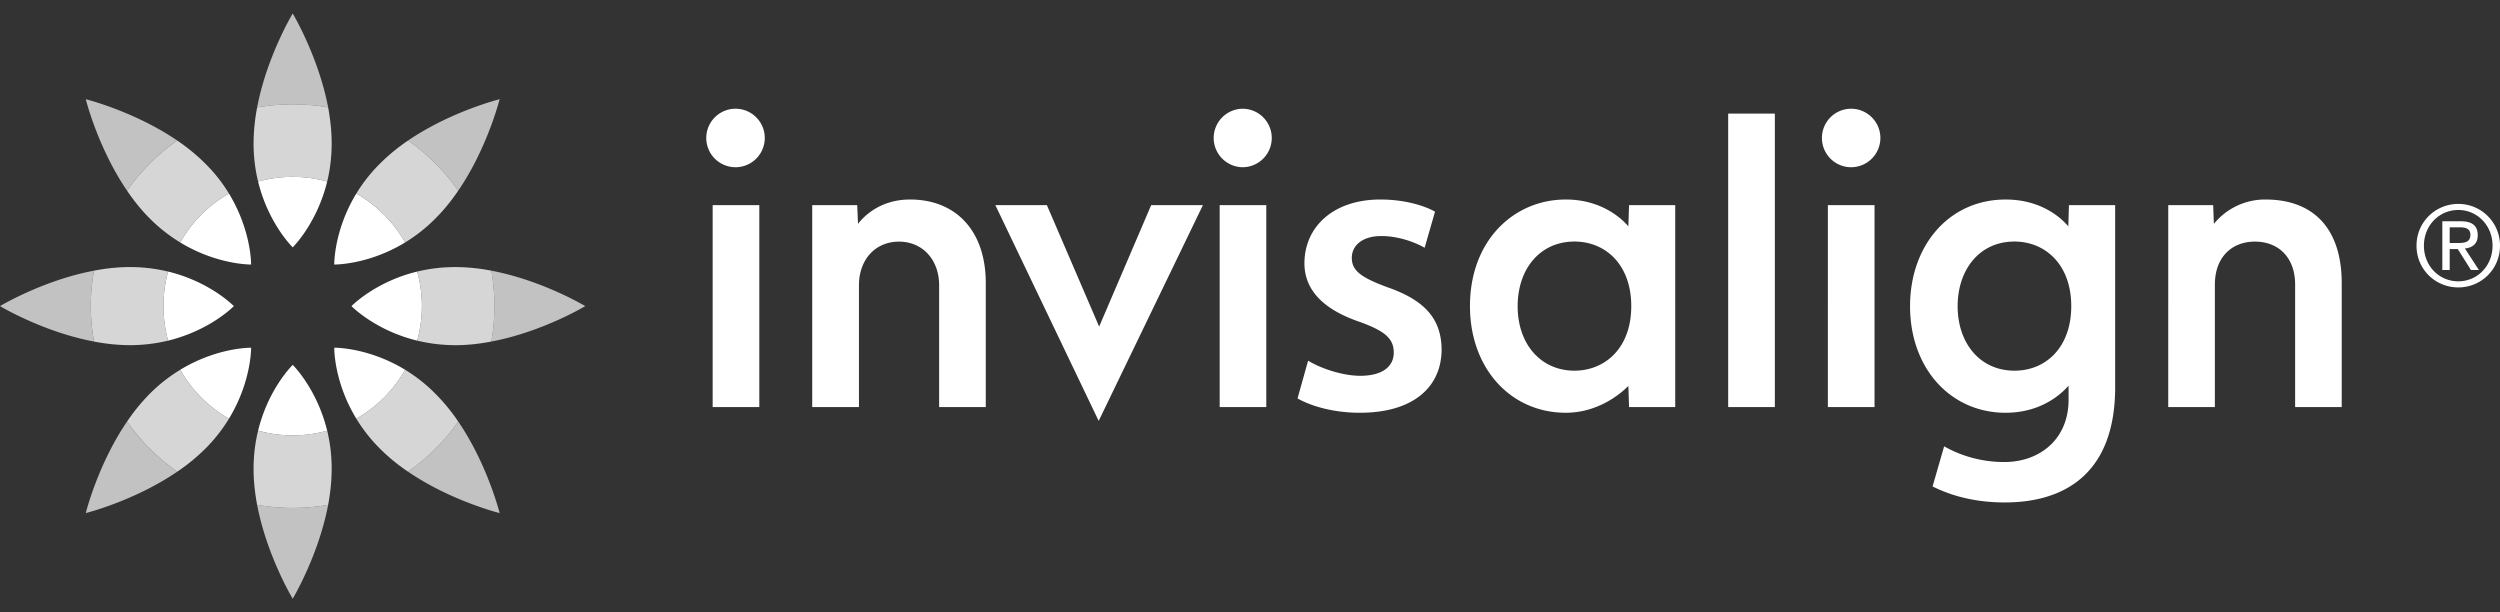
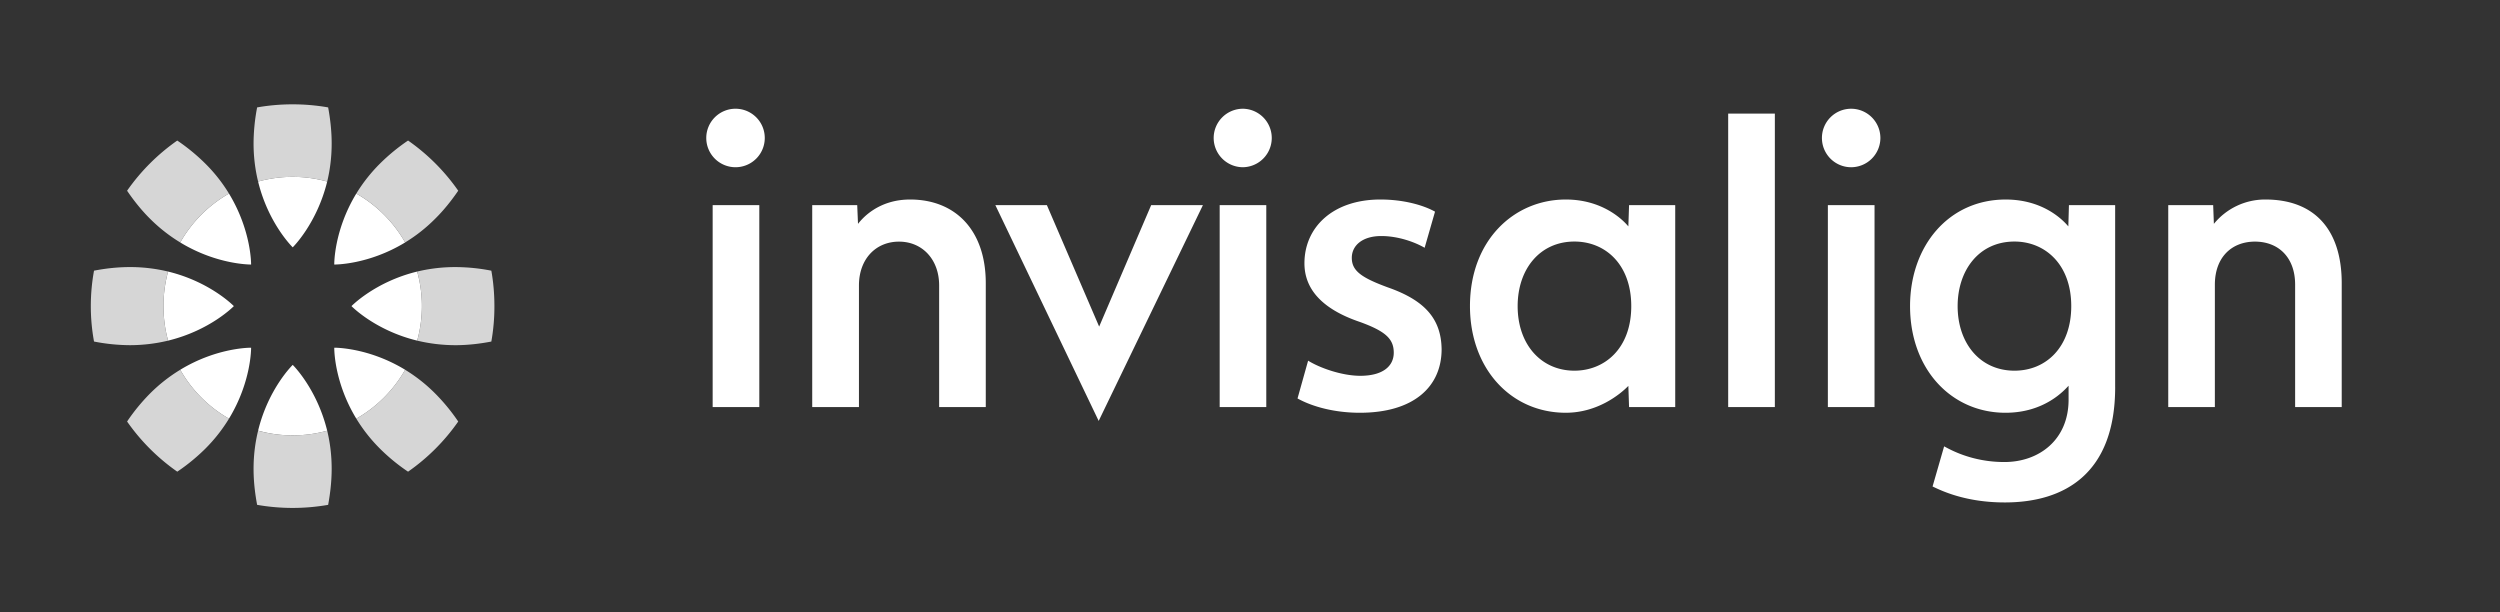
<svg xmlns="http://www.w3.org/2000/svg" width="294" height="72" viewBox="0 0 294 72">
  <rect x="0" y="0" width="294" height="72" fill="#333333" stroke="none" />
  <g fill="#fff">
-     <path d="M289.097 23.98A4.892 4.892 0 0 1 294 28.894c0 2.8-2.248 4.907-4.903 4.907-2.679 0-4.915-2.107-4.915-4.907 0-2.792 2.236-4.914 4.915-4.914m0 9.103c2.24 0 4.027-1.812 4.027-4.188 0-2.372-1.787-4.2-4.027-4.2-2.262 0-4.044 1.828-4.044 4.2 0 2.376 1.782 4.188 4.044 4.188m-1.881-7.062h2.17c1.355 0 1.997.536 1.997 1.64 0 1.039-.655 1.47-1.511 1.562l1.645 2.526h-.936l-1.547-2.459h-.949v2.459h-.868v-5.728zm.867 2.558h.902c.781 0 1.534-.045 1.534-.964 0-.794-.685-.881-1.281-.881h-1.155v1.845z" />
    <path d="m123.115 24.126 6.146 14.282 6.116-14.282h6.085L129.205 49.5l-12.151-25.375h6.061m30.72 18.289c1.336.838 3.954 1.78 6.134 1.78 2.663 0 3.937-1.142 3.937-2.72 0-1.629-.978-2.517-3.95-3.602-4.694-1.583-6.554-4.041-6.554-6.905 0-4.242 3.344-7.505 8.934-7.505 2.671 0 4.993.634 6.423 1.428l-1.222 4.249c-1.009-.593-2.986-1.382-5.102-1.382-2.176 0-3.463 1.083-3.463 2.567 0 1.532 1.142 2.328 4.208 3.461 4.394 1.529 6.305 3.721 6.354 7.278 0 4.386-3.244 7.477-9.62 7.477-2.913 0-5.538-.689-7.325-1.682l1.246-4.444zM83.809 24.126h5.486v23.746h-5.486V24.126zm2.747-11.339a3.44 3.44 0 1 0 0 6.879 3.44 3.44 0 0 0 0-6.879m56.878 11.339h5.481v23.746h-5.481V24.126zm2.743-11.339a3.446 3.446 0 0 0-3.449 3.442 3.448 3.448 0 0 0 3.449 3.437 3.44 3.44 0 0 0 0-6.879M95.516 24.126h5.293l.092 2.202c.477-.611 2.367-2.865 6.126-2.865 5.309 0 8.9 3.586 8.9 9.841v14.568h-5.484v-14.31c0-3.05-1.978-5.146-4.721-5.146-2.735 0-4.709 2.053-4.709 5.146v14.31h-5.496V24.126z" />
    <path d="M254.985 24.125h5.284l.083 2.202a7.762 7.762 0 0 1 6.066-2.864c5.802 0 8.968 3.584 8.968 9.836V47.87h-5.479V33.477c0-3.217-1.968-5.063-4.727-5.063-2.737 0-4.712 1.846-4.712 5.063V47.87h-5.482V24.125m-51.752-10.769h5.488V47.87h-5.488V13.356zm11.723 10.769h5.488V47.87h-5.488V24.125zm2.738-11.337a3.434 3.434 0 0 0-3.436 3.442 3.438 3.438 0 0 0 3.436 3.437 3.45 3.45 0 0 0 3.439-3.437 3.445 3.445 0 0 0-3.439-3.442m-26.118 11.337h5.429V47.87h-5.429l-.083-2.487c-.997 1.018-3.65 3.157-7.358 3.157-6.471 0-11.268-5.209-11.268-12.541 0-7.759 5.193-12.536 11.268-12.536 4.254 0 6.647 2.307 7.358 3.161l.083-2.499zm-13.101 11.874c0 4.553 2.795 7.593 6.675 7.593 3.518 0 6.685-2.567 6.685-7.593 0-4.886-3.032-7.593-6.685-7.593-4.042 0-6.675 3.222-6.675 7.593m65.103 0c0-4.958-3.125-7.593-6.673-7.593-4.241 0-6.688 3.45-6.688 7.593 0 4.37 2.635 7.593 6.684 7.593 3.727.001 6.677-2.775 6.677-7.593m5.165 9.521c0 10.186-5.959 13.567-12.981 13.567-4.677 0-7.501-1.408-8.494-1.877l1.36-4.719c.619.323 3.182 1.844 7.087 1.844 4.089 0 7.549-2.622 7.549-7.331v-1.642c-.444.463-2.763 3.179-7.415 3.179-6.397 0-11.228-5.147-11.228-12.541 0-7.09 4.548-12.536 11.245-12.536 4.573 0 6.891 2.593 7.369 3.161l.07-2.499h5.436V45.52z" />
    <path d="M41.901 22.764a15.33 15.33 0 0 1 5.744 5.749c-4.367 2.656-8.336 2.596-8.336 2.596s-.07-3.962 2.592-8.345m5.744 20.72c-4.367-2.655-8.336-2.593-8.336-2.593s-.07 3.968 2.593 8.343a15.308 15.308 0 0 0 5.743-5.75m-6.311-7.485s2.762 2.854 7.725 4.058a15.142 15.142 0 0 0 0-8.122c-4.962 1.21-7.725 4.064-7.725 4.064m-13.833 0s-2.764-2.854-7.732-4.064a15.217 15.217 0 0 0-.542 4.064c0 1.403.183 2.766.542 4.058 4.968-1.204 7.732-4.058 7.732-4.058m2.029 4.892s-3.968-.062-8.334 2.593a15.272 15.272 0 0 0 5.732 5.75c2.659-4.374 2.602-8.343 2.602-8.343m0-9.783s.057-3.961-2.602-8.344a15.29 15.29 0 0 0-5.732 5.749c4.366 2.655 8.334 2.595 8.334 2.595m4.894 11.803s-2.859 2.767-4.071 7.731c1.302.364 2.655.561 4.071.561 1.402 0 2.757-.196 4.054-.552-1.221-4.973-4.054-7.74-4.054-7.74m0-13.825s2.833-2.767 4.054-7.734a15.04 15.04 0 0 0-4.054-.553 15.11 15.11 0 0 0-4.071.553c1.212 4.967 4.071 7.734 4.071 7.734" />
    <path d="M39.004 55.133c0 1.429-.16 2.857-.414 4.237a24.247 24.247 0 0 1-8.351 0c-.26-1.38-.42-2.808-.42-4.237 0-1.646.206-3.14.534-4.483a15.258 15.258 0 0 0 8.126 0 19.05 19.05 0 0 1 .525 4.483m10.055-23.197a15.117 15.117 0 0 1 0 8.122 19.36 19.36 0 0 0 4.501.536c1.421 0 2.849-.162 4.221-.428a23.37 23.37 0 0 0 .361-4.167c0-1.424-.118-2.816-.361-4.167a22.14 22.14 0 0 0-4.221-.423 19.054 19.054 0 0 0-4.501.527m-1.415 11.549a15.31 15.31 0 0 1-5.742 5.749 18.808 18.808 0 0 0 2.798 3.544 22.207 22.207 0 0 0 3.287 2.692 23.74 23.74 0 0 0 5.9-5.899 22.712 22.712 0 0 0-2.704-3.29 18.755 18.755 0 0 0-3.539-2.796m-27.876-3.427a15.11 15.11 0 0 1-.542-4.06c0-1.408.183-2.762.542-4.062a18.988 18.988 0 0 0-4.487-.528c-1.423 0-2.847.155-4.224.423a23.182 23.182 0 0 0 0 8.334 22.29 22.29 0 0 0 4.224.428 19.171 19.171 0 0 0 4.487-.535m22.134-17.295a15.314 15.314 0 0 1 5.742 5.748 18.622 18.622 0 0 0 3.54-2.795c1.015-1.002 1.911-2.132 2.704-3.288a23.782 23.782 0 0 0-5.9-5.901 22.86 22.86 0 0 0-3.287 2.697 18.816 18.816 0 0 0-2.799 3.539m-11.548-1.41a15.02 15.02 0 0 1 4.071-.551c1.402 0 2.758.186 4.055.551a19.12 19.12 0 0 0 .524-4.489c0-1.426-.16-2.856-.414-4.233a24.118 24.118 0 0 0-4.166-.361 24.05 24.05 0 0 0-4.185.361 22.933 22.933 0 0 0-.42 4.233c.001 1.645.207 3.153.535 4.489m-9.158 7.159a15.295 15.295 0 0 1 5.732-5.748 18.517 18.517 0 0 0-2.795-3.538 22.958 22.958 0 0 0-3.287-2.697 23.939 23.939 0 0 0-5.901 5.901c.788 1.157 1.685 2.287 2.694 3.288a18.766 18.766 0 0 0 3.557 2.794m5.732 20.722a15.262 15.262 0 0 1-5.732-5.749 18.9 18.9 0 0 0-3.556 2.795 22.707 22.707 0 0 0-2.694 3.29 23.914 23.914 0 0 0 5.901 5.899 22.722 22.722 0 0 0 3.287-2.692 18.823 18.823 0 0 0 2.794-3.543" opacity=".8" />
-     <path d="M47.987 16.528c5.04-3.435 10.77-4.861 10.77-4.861s-1.428 5.719-4.868 10.759a23.829 23.829 0 0 0-5.902-5.898m-9.397-3.897c-1.139-5.993-4.166-11.043-4.166-11.043s-3.049 5.05-4.185 11.043a24.517 24.517 0 0 1 4.185-.361 24.2 24.2 0 0 1 4.166.361m9.397 42.838c5.04 3.444 10.77 4.868 10.77 4.868s-1.428-5.724-4.868-10.767a23.8 23.8 0 0 1-5.902 5.899M11.056 31.831C5.046 32.963 0 35.998 0 35.998s5.046 3.037 11.056 4.167a23.282 23.282 0 0 1 0-8.334m46.724 8.335c6-1.13 11.048-4.167 11.048-4.167s-5.048-3.035-11.048-4.167c.243 1.351.361 2.743.361 4.167 0 1.425-.118 2.821-.361 4.167M20.846 16.528c-5.045-3.435-10.759-4.861-10.759-4.861s1.415 5.719 4.859 10.762a23.749 23.749 0 0 1 5.9-5.901m9.393 42.842c1.137 5.991 4.185 11.041 4.185 11.041s3.027-5.051 4.166-11.041a24.325 24.325 0 0 1-8.351 0m-15.293-9.8c-3.444 5.043-4.859 10.767-4.859 10.767s5.714-1.424 10.759-4.868a23.758 23.758 0 0 1-5.9-5.899" opacity=".7" />
  </g>
</svg>